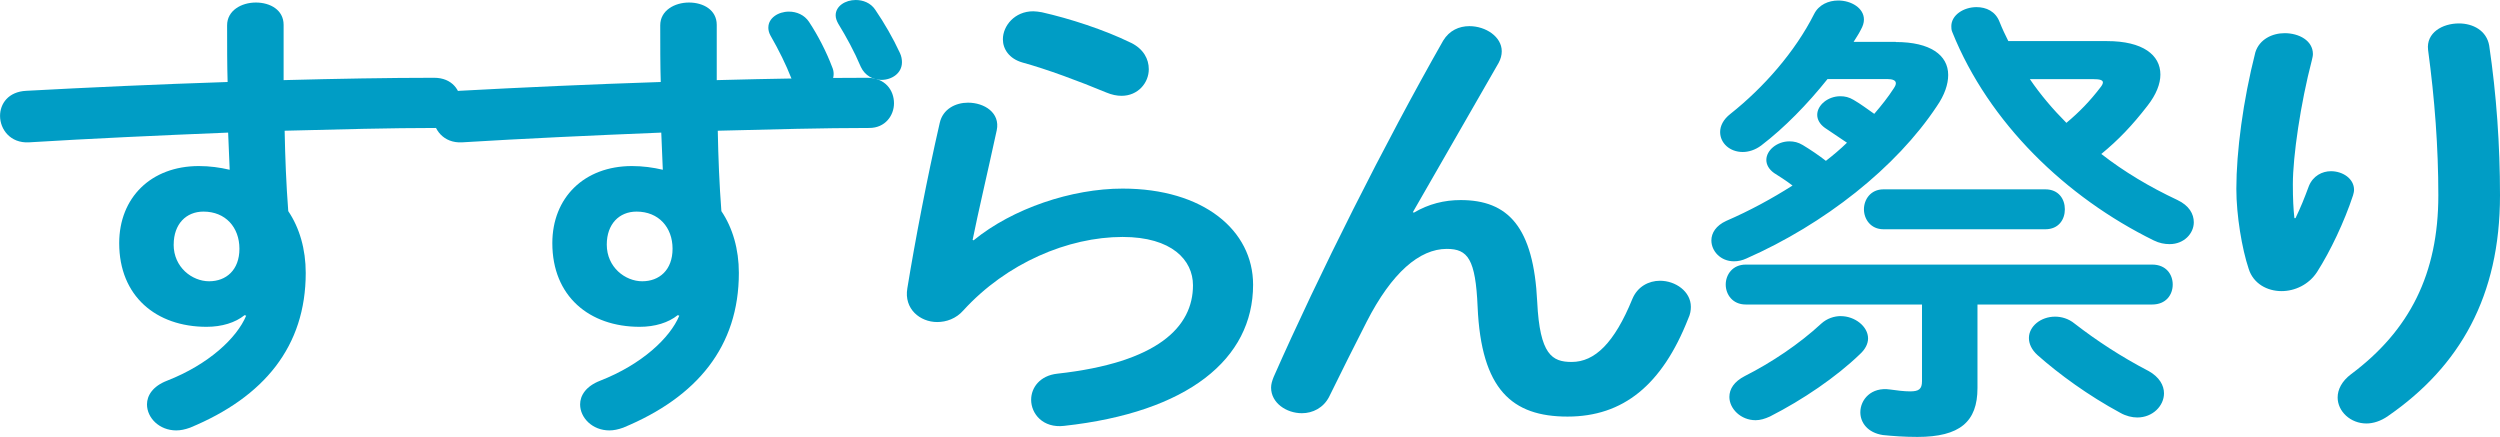
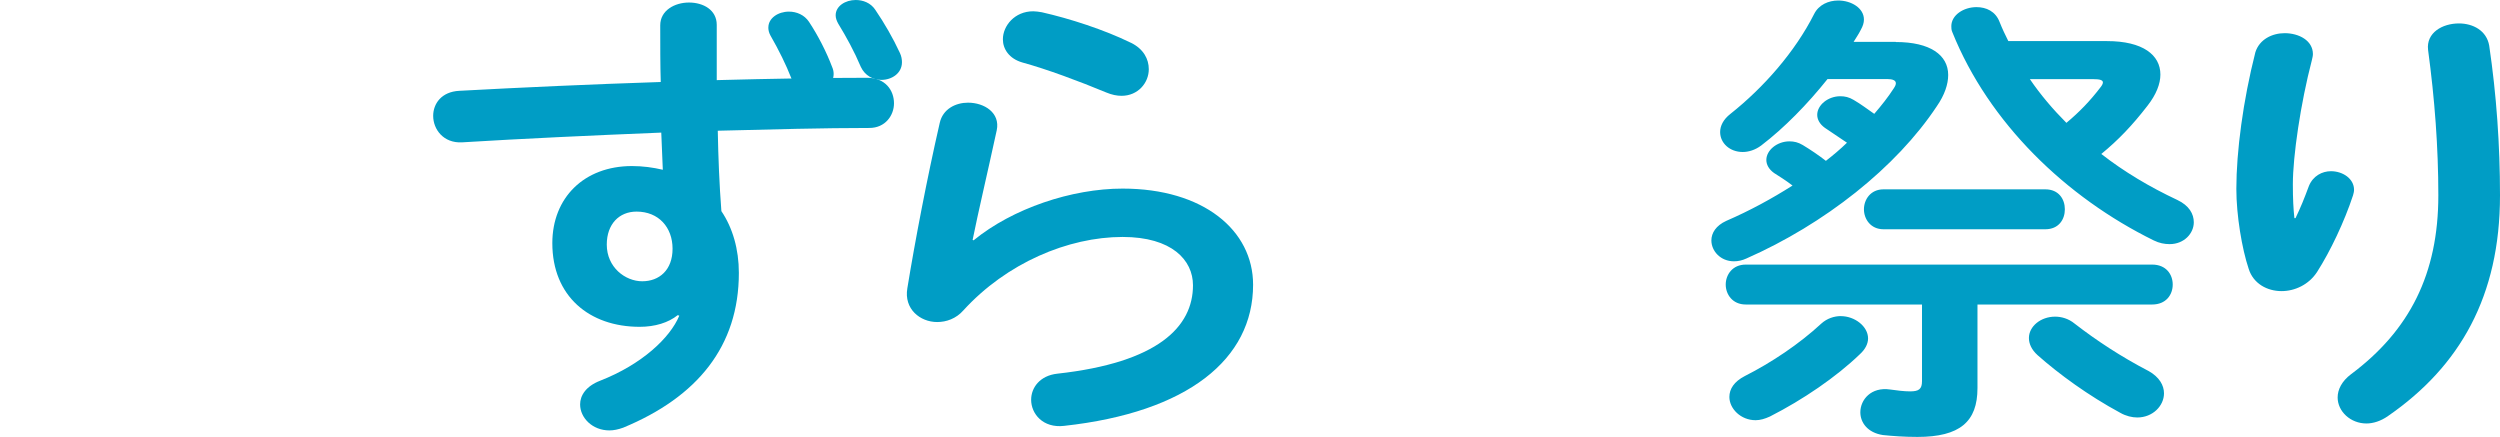
<svg xmlns="http://www.w3.org/2000/svg" id="_レイヤー_2" data-name="レイヤー 2" viewBox="0 0 533.56 93.26">
  <defs>
    <style>
      .cls-1 {
        fill: #009dc5;
        stroke-width: 0px;
      }
    </style>
  </defs>
  <g id="design">
    <g>
      <path class="cls-1" d="M163.99,5.85c0-1.98,2.08-3.37,4.39-3.37,1.64,0,3.29.69,4.28,2.18,1.97,2.98,3.73,6.45,4.93,9.62.22.5.33.99.33,1.49,0,2.38-2.3,3.97-4.72,3.97-1.75,0-3.51-.89-4.28-2.97-1.21-3.07-2.63-5.95-4.5-9.22-.33-.6-.44-1.19-.44-1.69ZM178.35,3.27c0-1.98,2.08-3.27,4.28-3.27,1.54,0,3.18.59,4.17,2.08,1.97,2.88,3.84,6.15,5.26,9.22.33.69.44,1.39.44,1.98,0,2.38-2.19,3.77-4.39,3.77-1.75,0-3.51-.89-4.39-2.78-1.43-3.37-3.07-6.35-4.82-9.22-.33-.59-.55-1.19-.55-1.78Z" />
      <g>
-         <path class="cls-1" d="M52.19,67.27c-1.97,1.59-4.82,2.48-8.11,2.48-10.75,0-18.64-6.54-18.64-17.85,0-9.72,6.8-16.46,17-16.46,2.3,0,4.5.3,6.58.79-.11-2.68-.22-5.26-.33-7.93-14.8.6-29.71,1.29-42.54,2.08-3.95.2-6.14-2.78-6.14-5.65,0-2.58,1.75-5.16,5.59-5.35,12.94-.7,27.96-1.39,42.98-1.88-.11-3.57-.11-7.64-.11-12.1,0-3.17,3.07-4.86,6.14-4.86s5.92,1.59,5.92,4.76v11.8c11.4-.3,22.37-.5,32.13-.5,3.84,0,5.7,2.68,5.7,5.45,0,2.58-1.86,5.26-5.26,5.26-9.76,0-20.94.3-32.35.59.11,5.75.33,11.4.77,17.16,2.41,3.57,3.73,8.13,3.73,13.19,0,15.67-8.88,26.48-24.67,33.02-1.1.4-2.08.59-2.96.59-3.62,0-6.25-2.68-6.25-5.55,0-1.88,1.21-3.87,4.28-5.06,8.88-3.47,14.91-9.12,16.89-13.88l-.33-.1ZM37.06,52.2c0,4.86,3.95,7.83,7.57,7.83s6.47-2.38,6.47-6.94-2.96-7.93-7.67-7.93c-3.73,0-6.36,2.68-6.36,7.04Z" />
        <path class="cls-1" d="M144.63,67.27c-1.97,1.59-4.83,2.48-8.11,2.48-10.75,0-18.64-6.54-18.64-17.85,0-9.72,6.8-16.46,17-16.46,2.3,0,4.5.3,6.58.79-.11-2.68-.22-5.26-.33-7.93-14.8.6-29.71,1.29-42.54,2.08-3.95.2-6.14-2.78-6.14-5.65,0-2.58,1.75-5.16,5.59-5.35,12.94-.7,27.96-1.39,42.98-1.88-.11-3.57-.11-7.64-.11-12.1,0-3.17,3.07-4.86,6.14-4.86s5.92,1.59,5.92,4.76v11.8c11.4-.3,22.37-.5,32.13-.5,3.84,0,5.7,2.68,5.7,5.45,0,2.58-1.86,5.26-5.26,5.26-9.76,0-20.94.3-32.35.59.11,5.75.33,11.4.77,17.16,2.41,3.57,3.73,8.13,3.73,13.19,0,15.67-8.88,26.48-24.67,33.02-1.1.4-2.08.59-2.96.59-3.62,0-6.25-2.68-6.25-5.55,0-1.88,1.21-3.87,4.28-5.06,8.88-3.47,14.91-9.12,16.89-13.88l-.33-.1ZM129.5,52.2c0,4.86,3.95,7.83,7.57,7.83s6.47-2.38,6.47-6.94-2.96-7.93-7.68-7.93c-3.73,0-6.36,2.68-6.36,7.04Z" />
        <path class="cls-1" d="M207.79,51.29c8.33-6.81,20.94-11.04,31.8-11.04,17.21,0,27.85,8.87,27.85,20.52,0,15.88-13.93,27.23-40.35,30.12-4.5.52-7.02-2.58-7.02-5.57,0-2.58,1.86-5.16,5.59-5.57,21.49-2.37,28.95-10,28.95-18.87,0-5.36-4.5-10.31-15.02-10.31-11.62,0-24.78,5.57-33.99,15.68-1.54,1.75-3.62,2.48-5.59,2.48-3.62,0-7.13-2.78-6.36-7.22,1.65-10.11,4.17-23.31,6.91-35.27.66-2.99,3.4-4.33,6.03-4.33,3.51,0,6.91,2.17,6.14,5.88-2.08,9.59-3.95,17.43-5.15,23.41l.22.1ZM241.34,9.11c2.74,1.34,3.84,3.51,3.84,5.67,0,2.89-2.3,5.67-5.81,5.67-.99,0-2.08-.21-3.29-.72-5.7-2.37-12.61-4.95-17.87-6.39-2.85-.82-4.17-2.89-4.17-4.95,0-2.89,2.52-5.98,6.47-5.98.55,0,1.21.1,1.86.21,5.92,1.34,13.27,3.71,18.97,6.5Z" />
-         <path class="cls-1" d="M301.76,45.38c3.18-1.86,6.47-2.68,9.98-2.68,10.09,0,15.57,5.67,16.34,21.76.55,11.24,3.18,12.79,7.35,12.79,4.93,0,9.1-4.02,12.94-13.41,1.1-2.68,3.51-3.92,5.92-3.92,3.29,0,6.58,2.27,6.58,5.57,0,.72-.11,1.55-.55,2.48-5.59,14.23-13.92,20.94-25.77,20.94s-18.42-5.78-19.19-23.41c-.44-10.21-2.08-12.38-6.58-12.38-5.81,0-11.73,5.05-17.11,15.57-2.41,4.74-5.59,11.04-8,15.99-1.21,2.37-3.51,3.51-5.81,3.51-3.29,0-6.58-2.17-6.58-5.47,0-.72.22-1.44.55-2.27,9.65-21.86,23.68-49.81,36.18-71.78,1.32-2.17,3.4-3.09,5.59-3.09,3.51,0,6.91,2.27,6.91,5.36,0,.82-.22,1.65-.66,2.47l-18.31,31.87.22.1Z" />
        <path class="cls-1" d="M404.61,8.97c7.35,0,11.18,2.78,11.18,7.04,0,1.98-.77,4.27-2.41,6.64-8.66,13.09-24.01,25.19-40.68,32.53-.88.4-1.75.59-2.63.59-2.85,0-4.82-2.18-4.82-4.46,0-1.59.99-3.17,3.18-4.17,5.04-2.18,9.76-4.76,14.14-7.54-1.42-1.09-2.85-1.98-3.95-2.68-1.1-.79-1.64-1.78-1.64-2.78,0-2.08,2.3-3.97,4.93-3.97.99,0,1.86.2,2.85.79,1.64.99,3.4,2.18,4.93,3.37,1.54-1.19,3.07-2.48,4.5-3.87-1.75-1.19-3.4-2.28-4.71-3.17-1.1-.79-1.64-1.78-1.64-2.78,0-2.08,2.3-3.97,4.93-3.97.99,0,1.86.2,2.85.79,1.54.89,2.96,1.98,4.39,2.97,1.54-1.78,2.96-3.57,4.17-5.45.33-.5.44-.79.44-1.09,0-.59-.66-.89-1.86-.89h-12.72c-4.28,5.36-9.21,10.41-14.15,14.18-1.32.99-2.74,1.39-3.95,1.39-2.74,0-4.82-1.88-4.82-4.26,0-1.29.66-2.68,2.19-3.87,7.13-5.65,13.82-13.29,17.87-21.32.99-1.98,3.07-2.88,5.15-2.88,2.74,0,5.48,1.59,5.48,4.06,0,.7-.22,1.39-.66,2.18-.44.89-.99,1.69-1.54,2.58h8.99ZM422.04,82.84c0,7.14-3.73,10.41-12.83,10.41-2.85,0-5.37-.2-7.35-.4-3.29-.5-4.82-2.68-4.82-4.86,0-2.68,2.3-5.46,6.36-4.86,1.43.2,2.96.4,4.28.4,1.86,0,2.52-.5,2.52-2.18v-16.36h-37.61c-2.85,0-4.28-2.18-4.28-4.26s1.43-4.26,4.28-4.26h86.73c2.96,0,4.39,2.08,4.39,4.26s-1.43,4.26-4.39,4.26h-37.28v17.85ZM392.88,67.47c2.96,0,5.81,2.18,5.81,4.76,0,1.09-.55,2.28-1.75,3.37-5.04,4.86-12.17,9.72-19.19,13.29-1.1.5-2.08.79-3.07.79-3.18,0-5.59-2.48-5.59-4.96,0-1.69.99-3.27,3.29-4.46,5.7-2.88,11.62-6.84,16.34-11.21,1.21-1.09,2.74-1.59,4.17-1.59ZM401.98,48.93c-2.74,0-4.17-2.18-4.17-4.26s1.42-4.26,4.17-4.26h34.54c2.85,0,4.17,2.08,4.17,4.26s-1.32,4.26-4.17,4.26h-34.54ZM449.68,8.77c7.67,0,11.4,2.97,11.4,7.14,0,1.98-.88,4.26-2.74,6.64-3.29,4.26-6.25,7.34-9.87,10.31,4.83,3.77,10.31,7.04,16.23,9.82,2.52,1.19,3.51,2.98,3.51,4.76,0,2.38-2.08,4.66-5.15,4.66-1.1,0-2.19-.2-3.4-.79-18.75-9.22-35.2-25.09-42.98-44.43-.22-.5-.22-.89-.22-1.29,0-2.38,2.63-4.07,5.37-4.07,2.08,0,4.06.89,4.93,3.17.55,1.39,1.21,2.78,1.86,4.07h21.05ZM458.56,79.18c2.3,1.29,3.29,3.07,3.29,4.76,0,2.68-2.41,5.16-5.7,5.16-1.1,0-2.41-.3-3.62-.99-6.8-3.67-13.05-8.23-17.65-12.3-1.32-1.19-1.86-2.48-1.86-3.67,0-2.48,2.52-4.56,5.59-4.56,1.32,0,2.85.4,4.17,1.49,4.61,3.57,9.87,7.04,15.79,10.12ZM433.23,16.9c2.3,3.37,4.93,6.45,7.79,9.32,2.74-2.28,5.04-4.66,7.24-7.54.33-.4.55-.79.55-1.09,0-.5-.66-.7-2.08-.7h-13.49Z" />
        <path class="cls-1" d="M489.92,46.55c1.1-2.28,1.86-4.17,2.85-6.84.88-2.18,2.85-3.17,4.71-3.17,2.52,0,4.93,1.59,4.93,3.97,0,.4-.11.79-.22,1.19-1.86,5.65-4.83,11.9-7.68,16.36-1.75,2.68-4.71,4.07-7.57,4.07-3.07,0-6.03-1.59-7.02-4.76-1.43-4.26-2.63-11.4-2.63-17.06,0-7.93,1.43-18.84,4.06-29.16.88-2.78,3.62-4.07,6.25-4.07,3.07,0,6.03,1.59,6.03,4.46,0,.4-.11.79-.22,1.29-2.41,9.22-4.06,20.53-4.06,26.48,0,3.17.11,5.26.33,7.24h.22ZM524.79,5c2.96,0,5.92,1.49,6.47,4.76,1.54,10.41,2.3,21.22,2.3,31.93,0,21.52-8.55,36.49-23.9,47.1-1.54,1.09-3.18,1.59-4.61,1.59-3.4,0-6.14-2.58-6.14-5.55,0-1.69.88-3.47,2.85-4.96,12.5-9.32,18.64-21.42,18.64-38.18,0-10.21-.77-20.53-2.19-31.04-.44-3.67,3.07-5.65,6.58-5.65Z" />
      </g>
    </g>
  </g>
</svg>